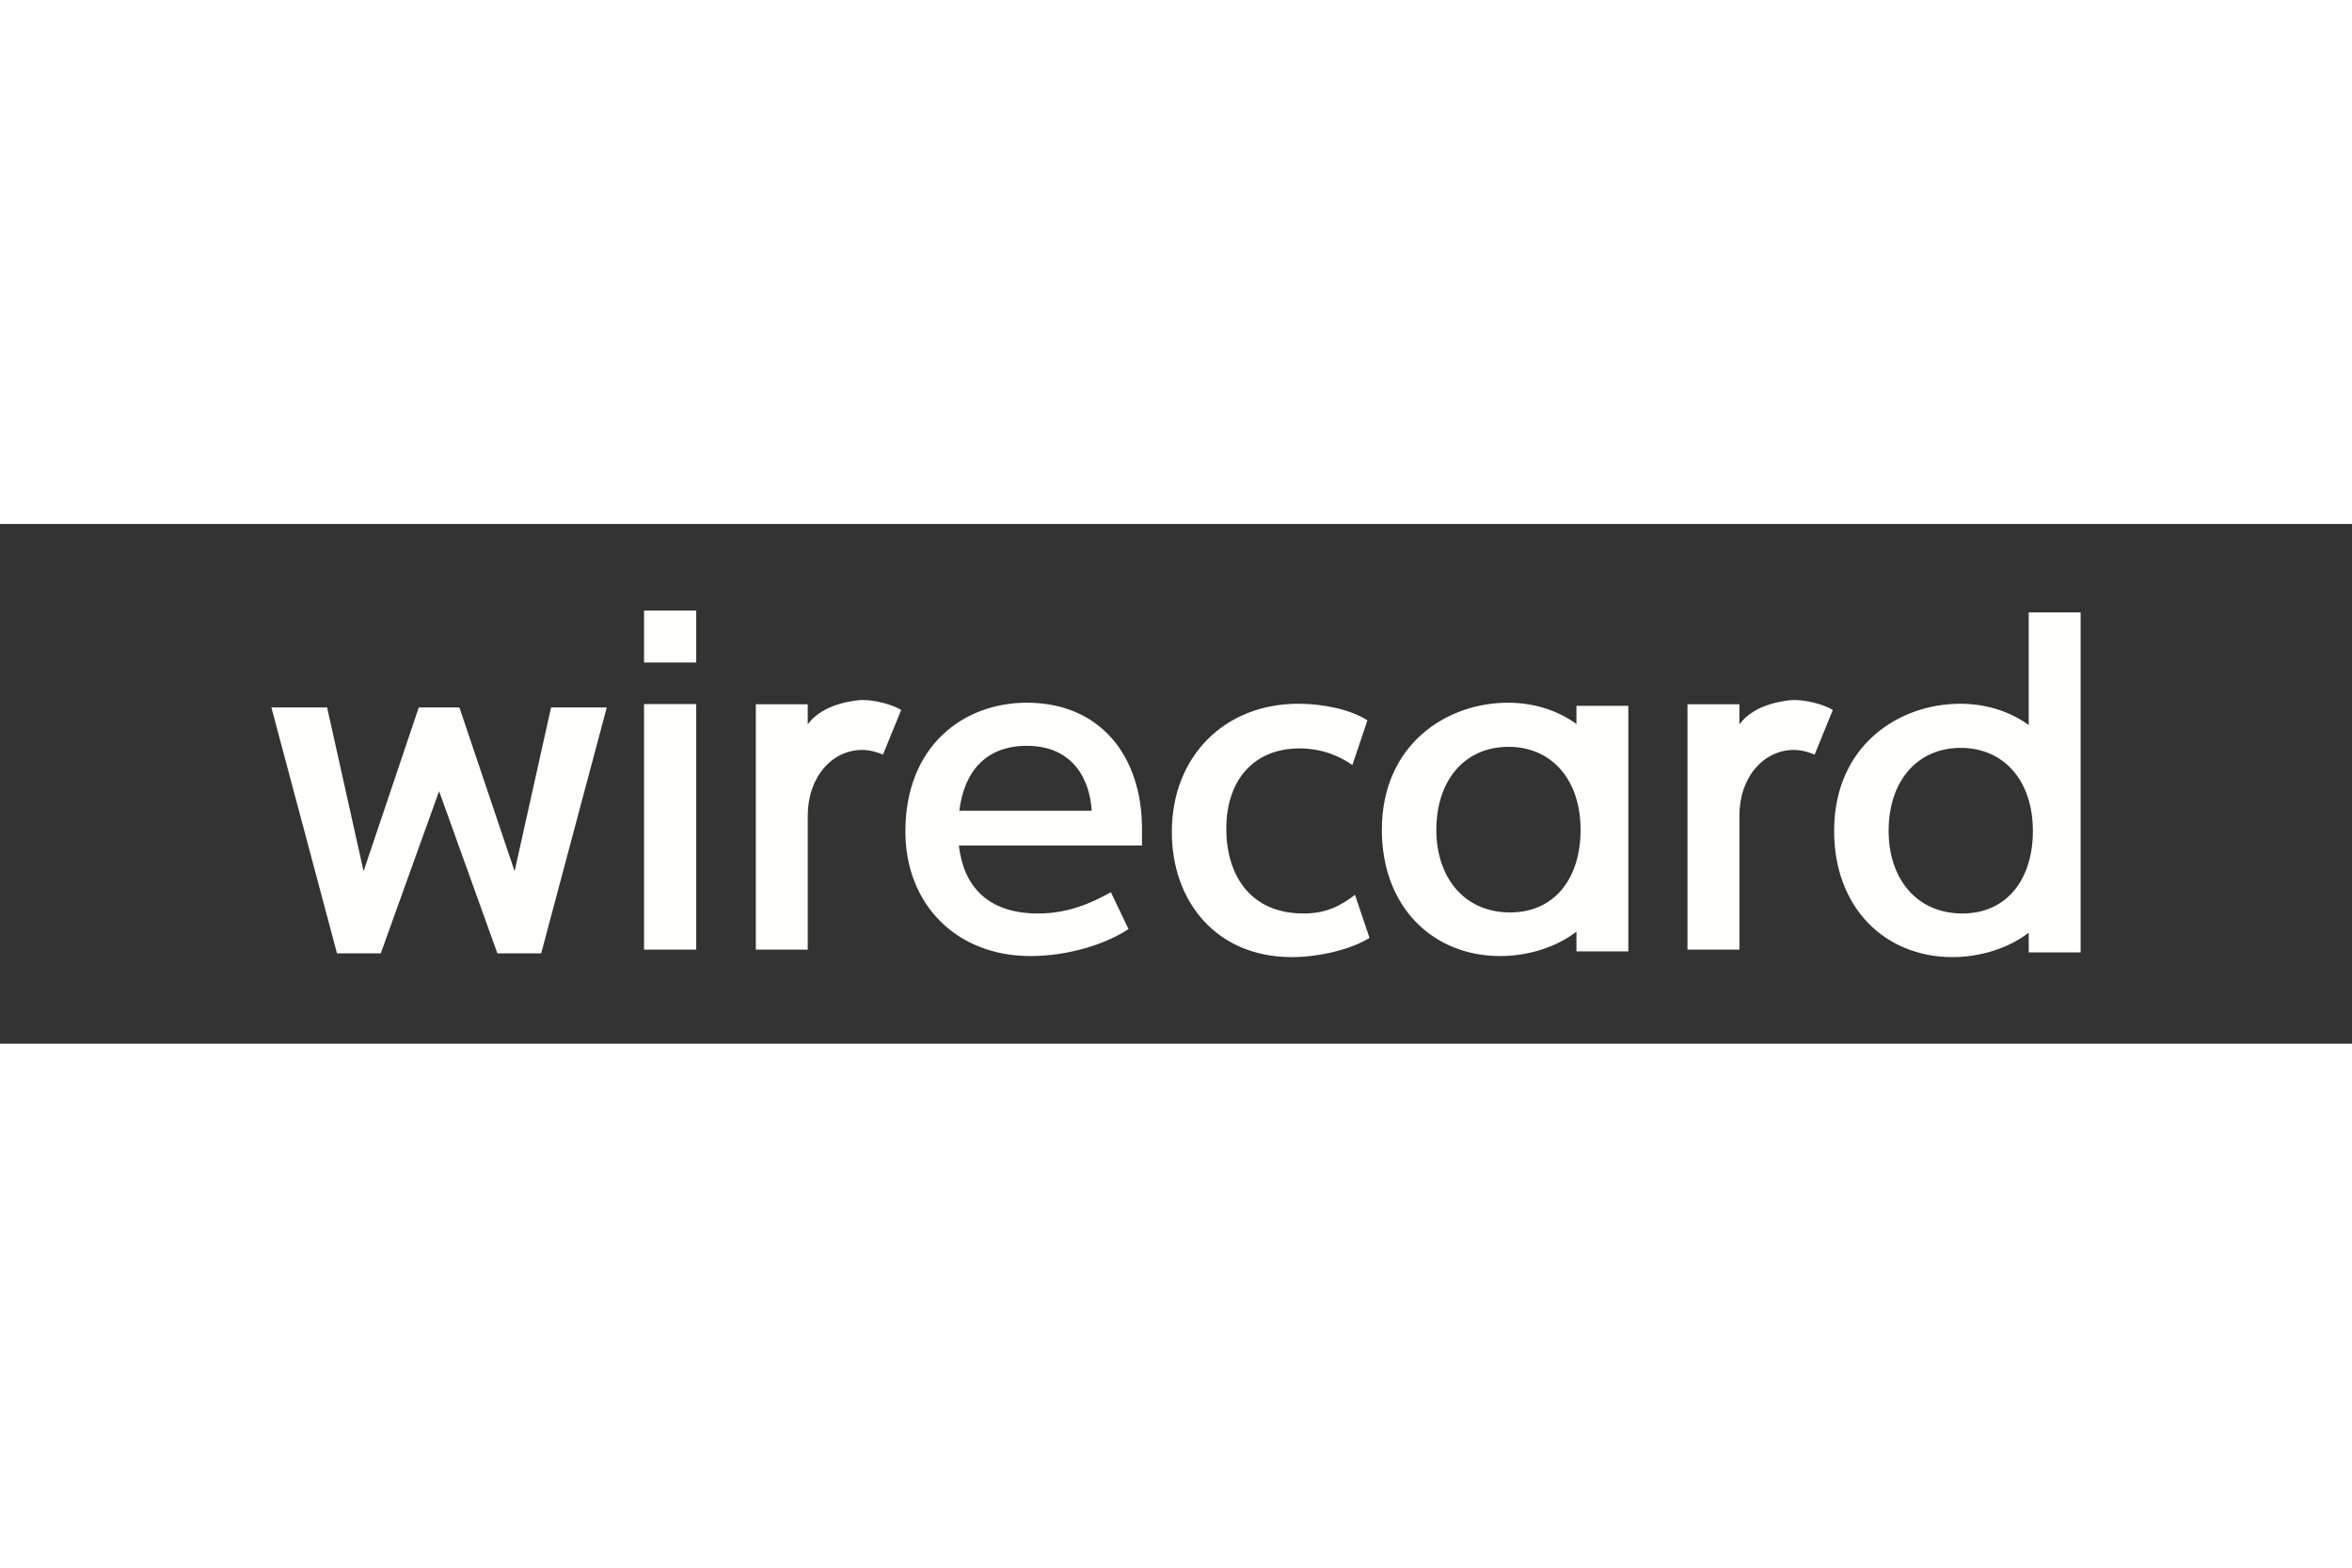
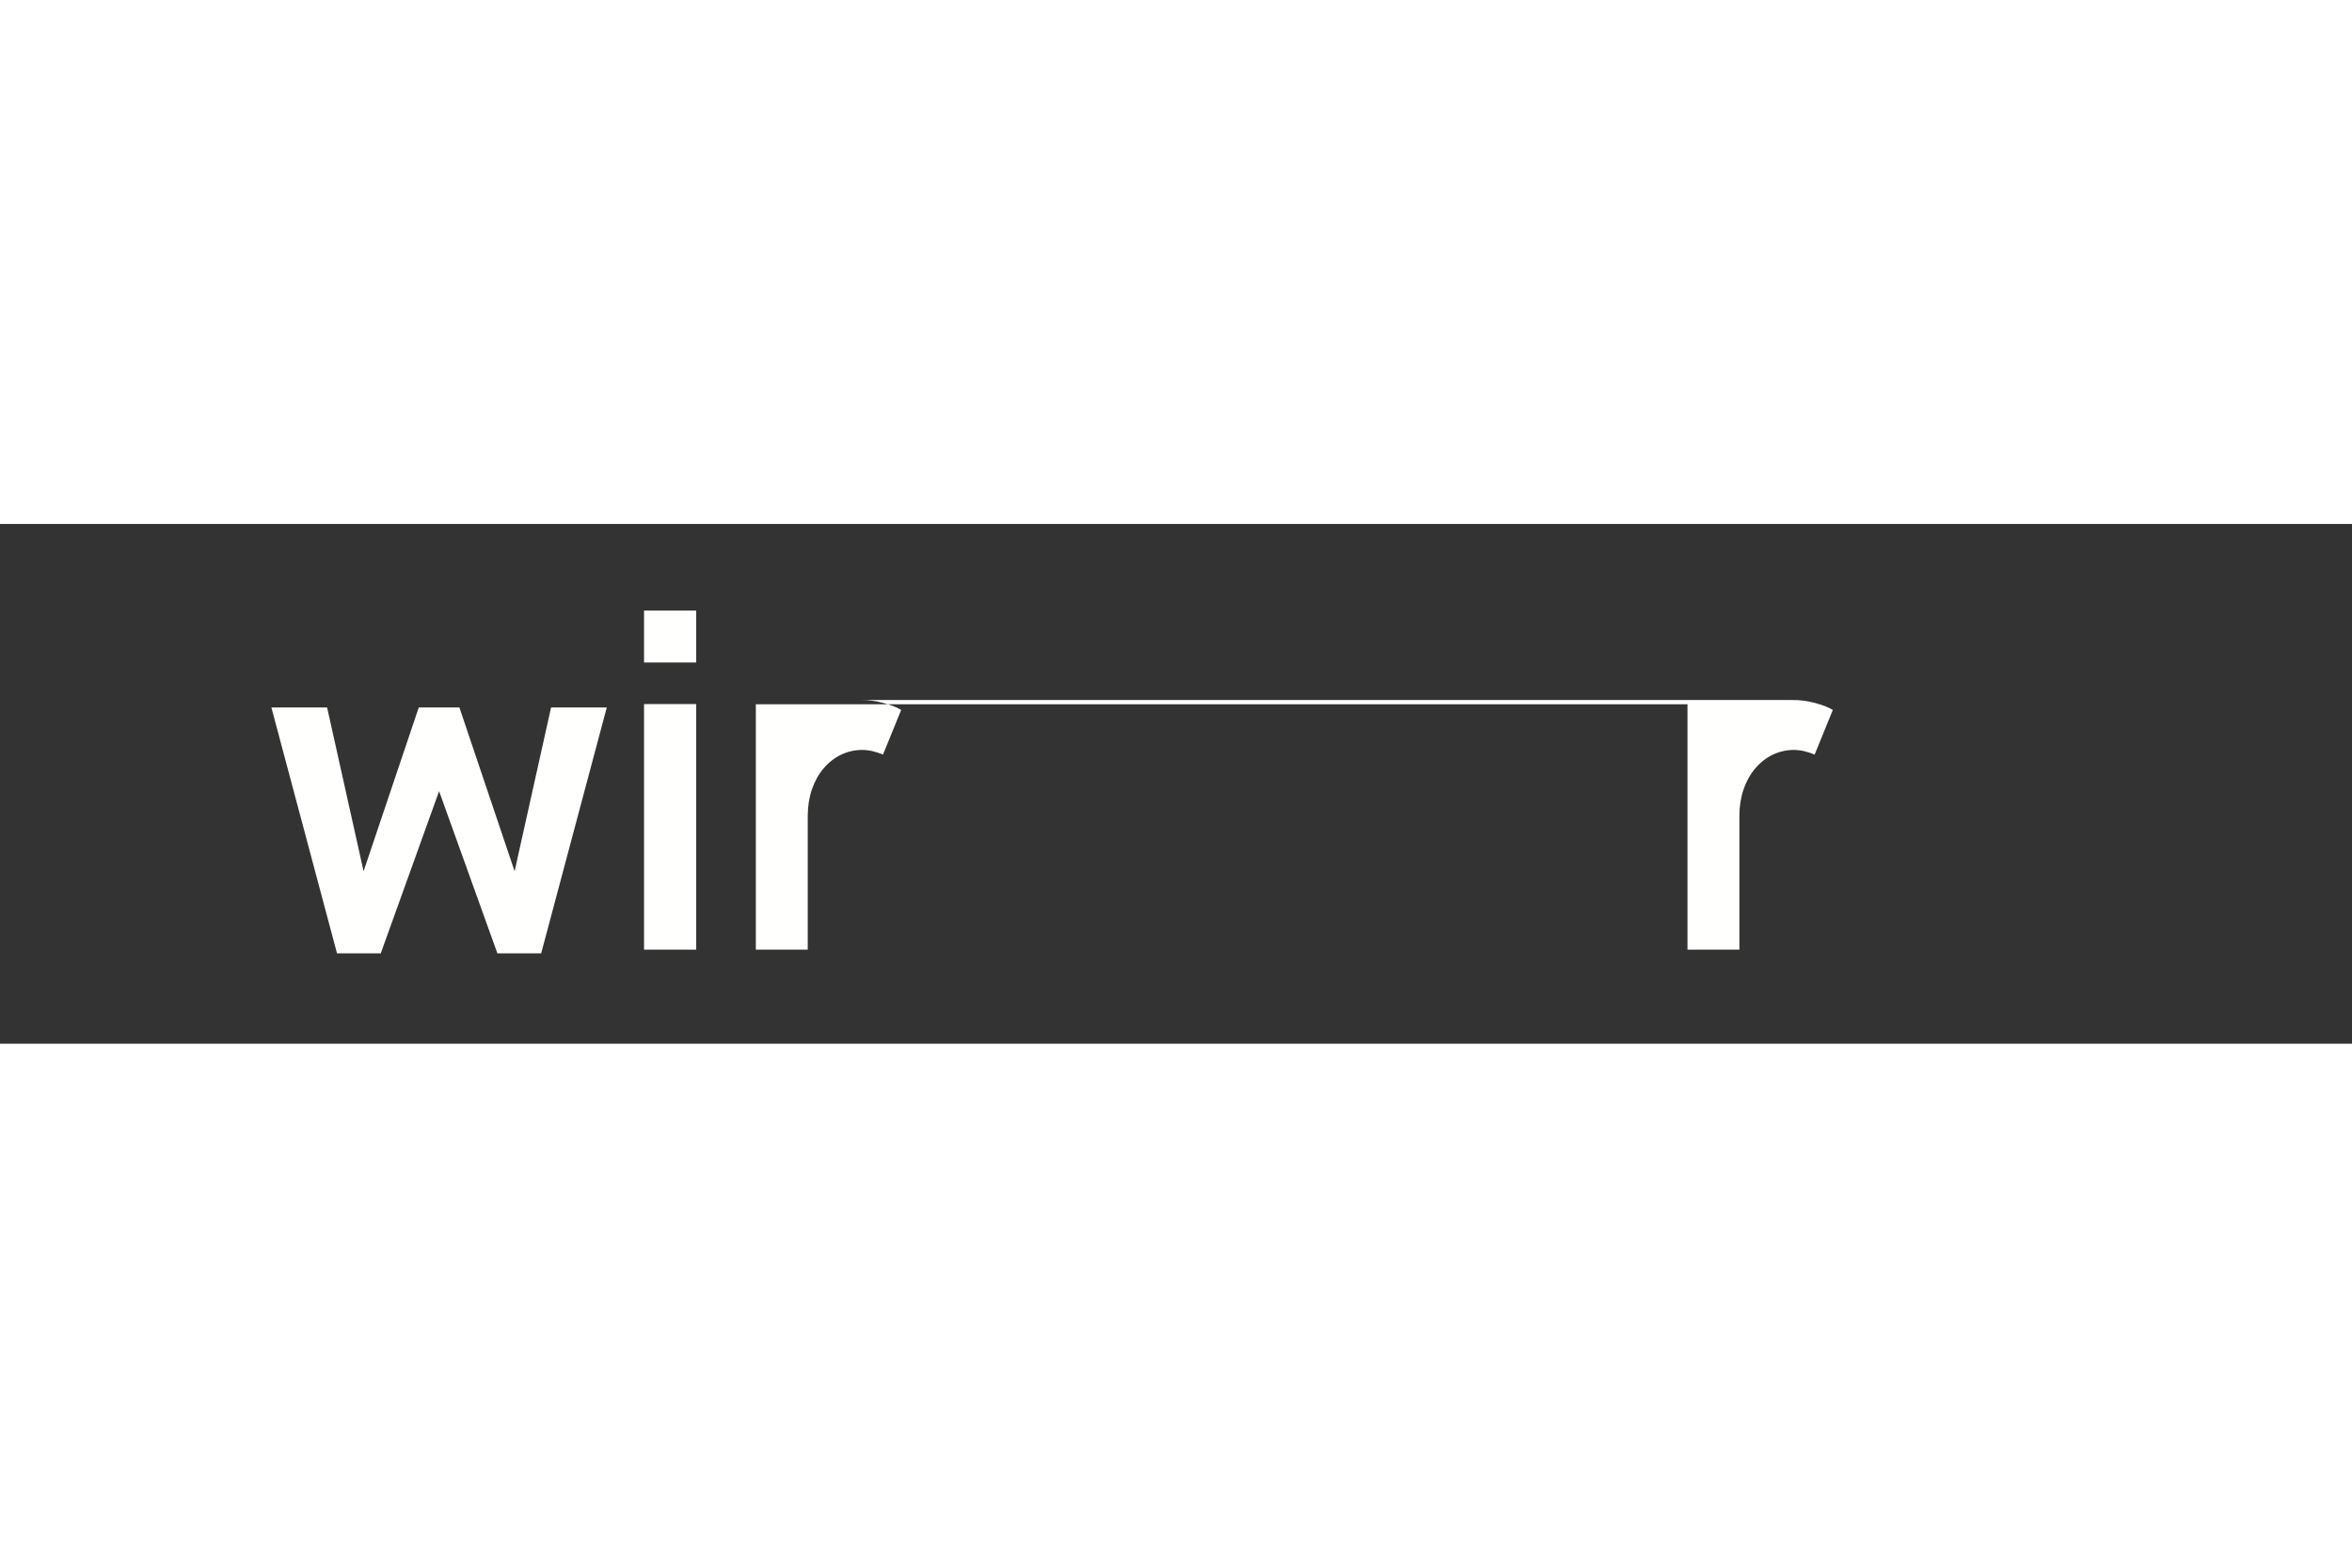
<svg xmlns="http://www.w3.org/2000/svg" height="800" width="1200" viewBox="-72.824 -23.25 631.141 139.5" style="background-color: #222">
  <rect x="-72.824" y="-23.25" width="631.141" height="139.5" fill="#333333" stroke="none" />
  <g fill-rule="evenodd" fill="#FFFFFE">
    <path d="M75.05 26l-9.784 43.954L50.452 26H39.548L24.74 69.954 14.954 26H0l17.612 66h11.736l15.655-43.534L60.65 92h11.743L90 26H75.05M100 13.935h14V0h-14zM100 91h14V25.085h-14z" />
-     <path mask="url(#b)" d="M33.685 92.72C13.775 92.72.131 78.787.131 59.277c0-22.984 15.59-34.553 32.58-34.553 19.637 0 30.912 14.212 30.912 33.862v4.456h-49.15c1.248 10.726 7.52 18.254 21.303 18.254 7.937 0 14.342-2.788 19.492-5.715l4.738 9.894c-5.853 3.898-15.874 7.245-26.32 7.245M14.61 53.706h35.507c-.419-7.803-4.599-17.413-17.407-17.413-11.138 0-16.85 7.105-18.1 17.413m89.178 39.293c-20.19 0-32.162-14.909-32.162-33.577 0-20.207 14.057-34.42 33.967-34.42 6.549 0 14.068 1.536 18.522 4.458l-4.035 11.986c-3.206-2.23-7.938-4.457-14.203-4.457-12.117 0-19.636 8.356-19.636 21.597 0 11.84 5.99 22.71 20.75 22.71 6.266 0 10.162-2.23 13.786-5.018l3.895 11.567c-4.87 3.062-13.366 5.154-20.884 5.154m90.339-67.437v65.903h-13.924v-5.292c-5.43 4.177-12.947 6.547-20.467 6.547-18.105 0-31.75-13.236-31.75-33.854 0-22.991 17.408-34.141 33.834-34.141 7.52 0 13.784 2.37 18.383 5.711v-4.874zm-51.52 33.304c0 12.815 7.518 22.148 19.771 22.148 12.112 0 18.935-9.333 18.935-22.148 0-13.521-7.793-22.3-19.347-22.3-11.7 0-19.358 8.919-19.358 22.3zM315.493.48v91.265h-13.925v-5.293C296.135 90.63 288.615 93 281.1 93c-18.104 0-31.749-13.241-31.749-33.86 0-22.99 17.402-34.135 33.834-34.135 7.519 0 13.784 2.37 18.382 5.711V.48h13.925zm-51.52 58.66c0 12.821 7.52 22.154 19.77 22.154 12.113 0 18.94-9.333 18.94-22.155 0-13.514-7.804-22.292-19.358-22.292-11.694 0-19.352 8.918-19.352 22.292z" transform="translate(170)" />
-     <path d="M408.277 24.005h-.006c-.018 0-.032.003-.05.004-.534.024-10.047.564-14.292 6.55V25.14H380V91h13.929V55.078c0-10.441 6.544-17.68 14.624-17.68 1.951 0 3.902.552 5.57 1.248L419 26.672c-2.063-1.337-7.03-2.772-10.723-2.667m-250.001 0h-.005c-.018 0-.033.003-.05.003-.536.026-10.047.566-14.294 6.549v-5.418H130V91h13.927V55.076c0-10.44 6.546-17.68 14.625-17.68 1.952 0 3.903.552 5.57 1.25L169 26.673c-2.065-1.34-7.032-2.772-10.724-2.668" />
+     <path d="M408.277 24.005h-.006c-.018 0-.032.003-.05.004-.534.024-10.047.564-14.292 6.55V25.14H380V91h13.929V55.078c0-10.441 6.544-17.68 14.624-17.68 1.951 0 3.902.552 5.57 1.248L419 26.672c-2.063-1.337-7.03-2.772-10.723-2.667h-.005c-.018 0-.033.003-.05.003-.536.026-10.047.566-14.294 6.549v-5.418H130V91h13.927V55.076c0-10.44 6.546-17.68 14.625-17.68 1.952 0 3.903.552 5.57 1.25L169 26.673c-2.065-1.34-7.032-2.772-10.724-2.668" />
  </g>
</svg>